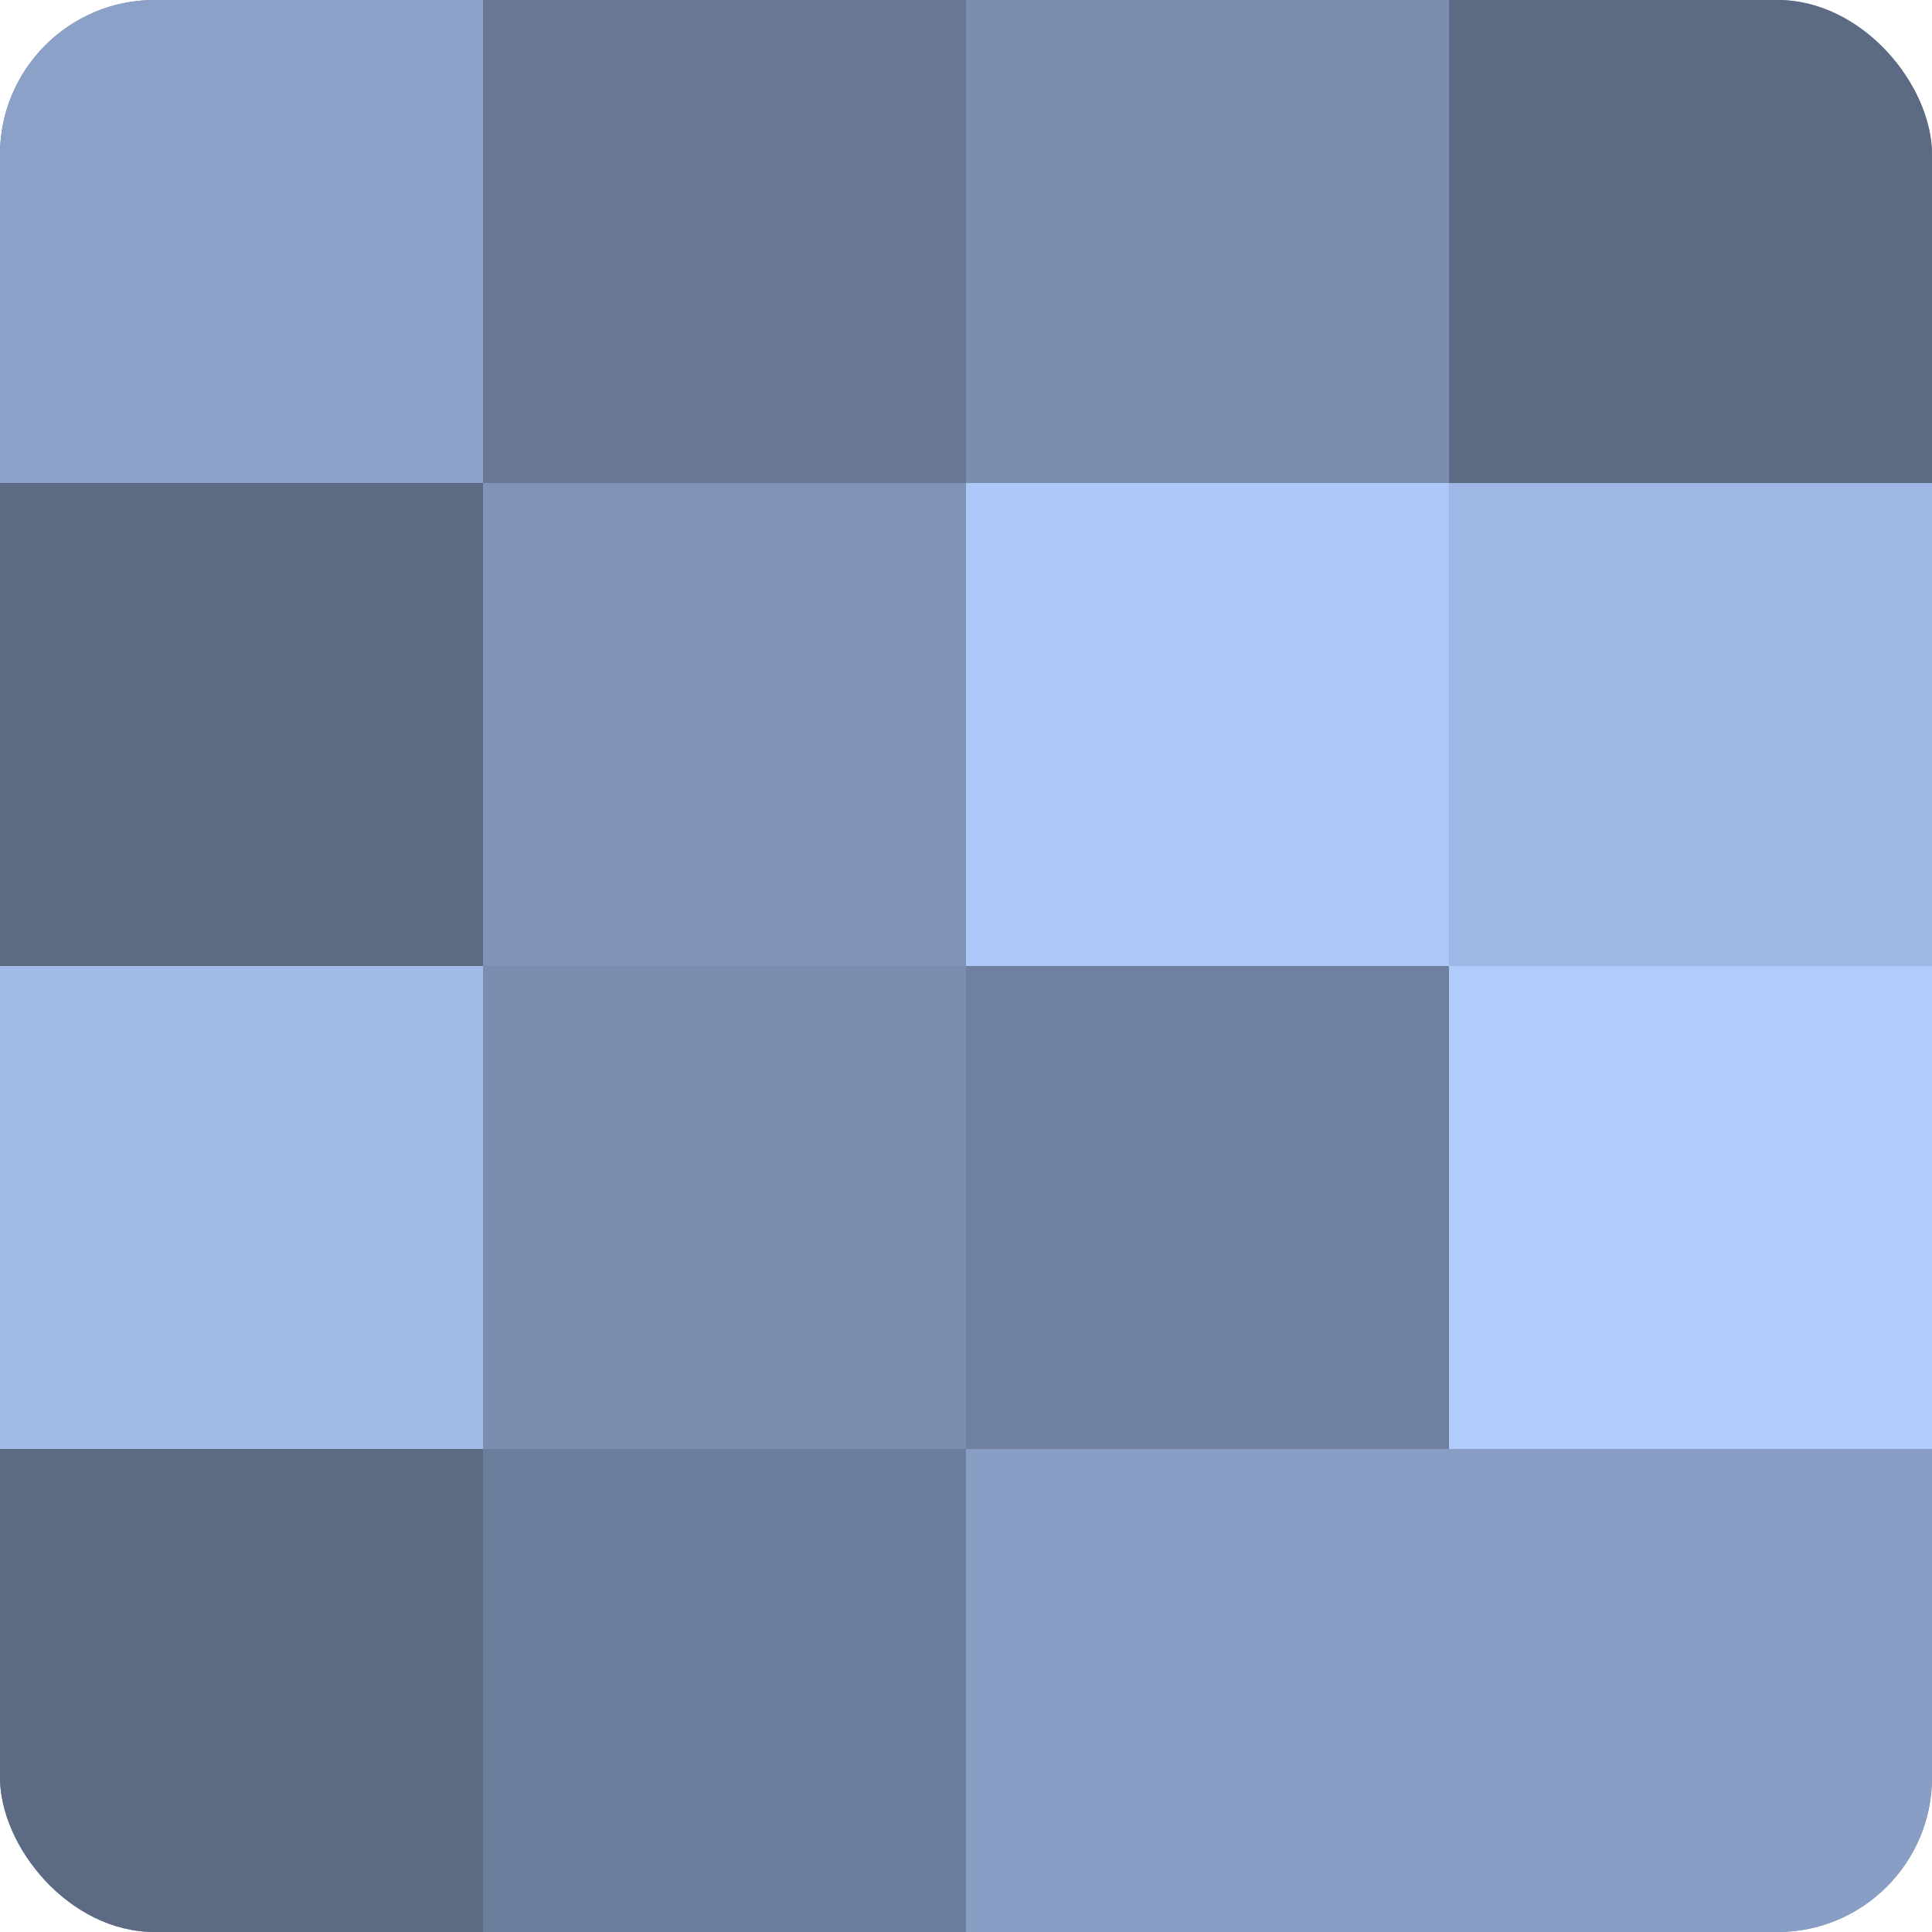
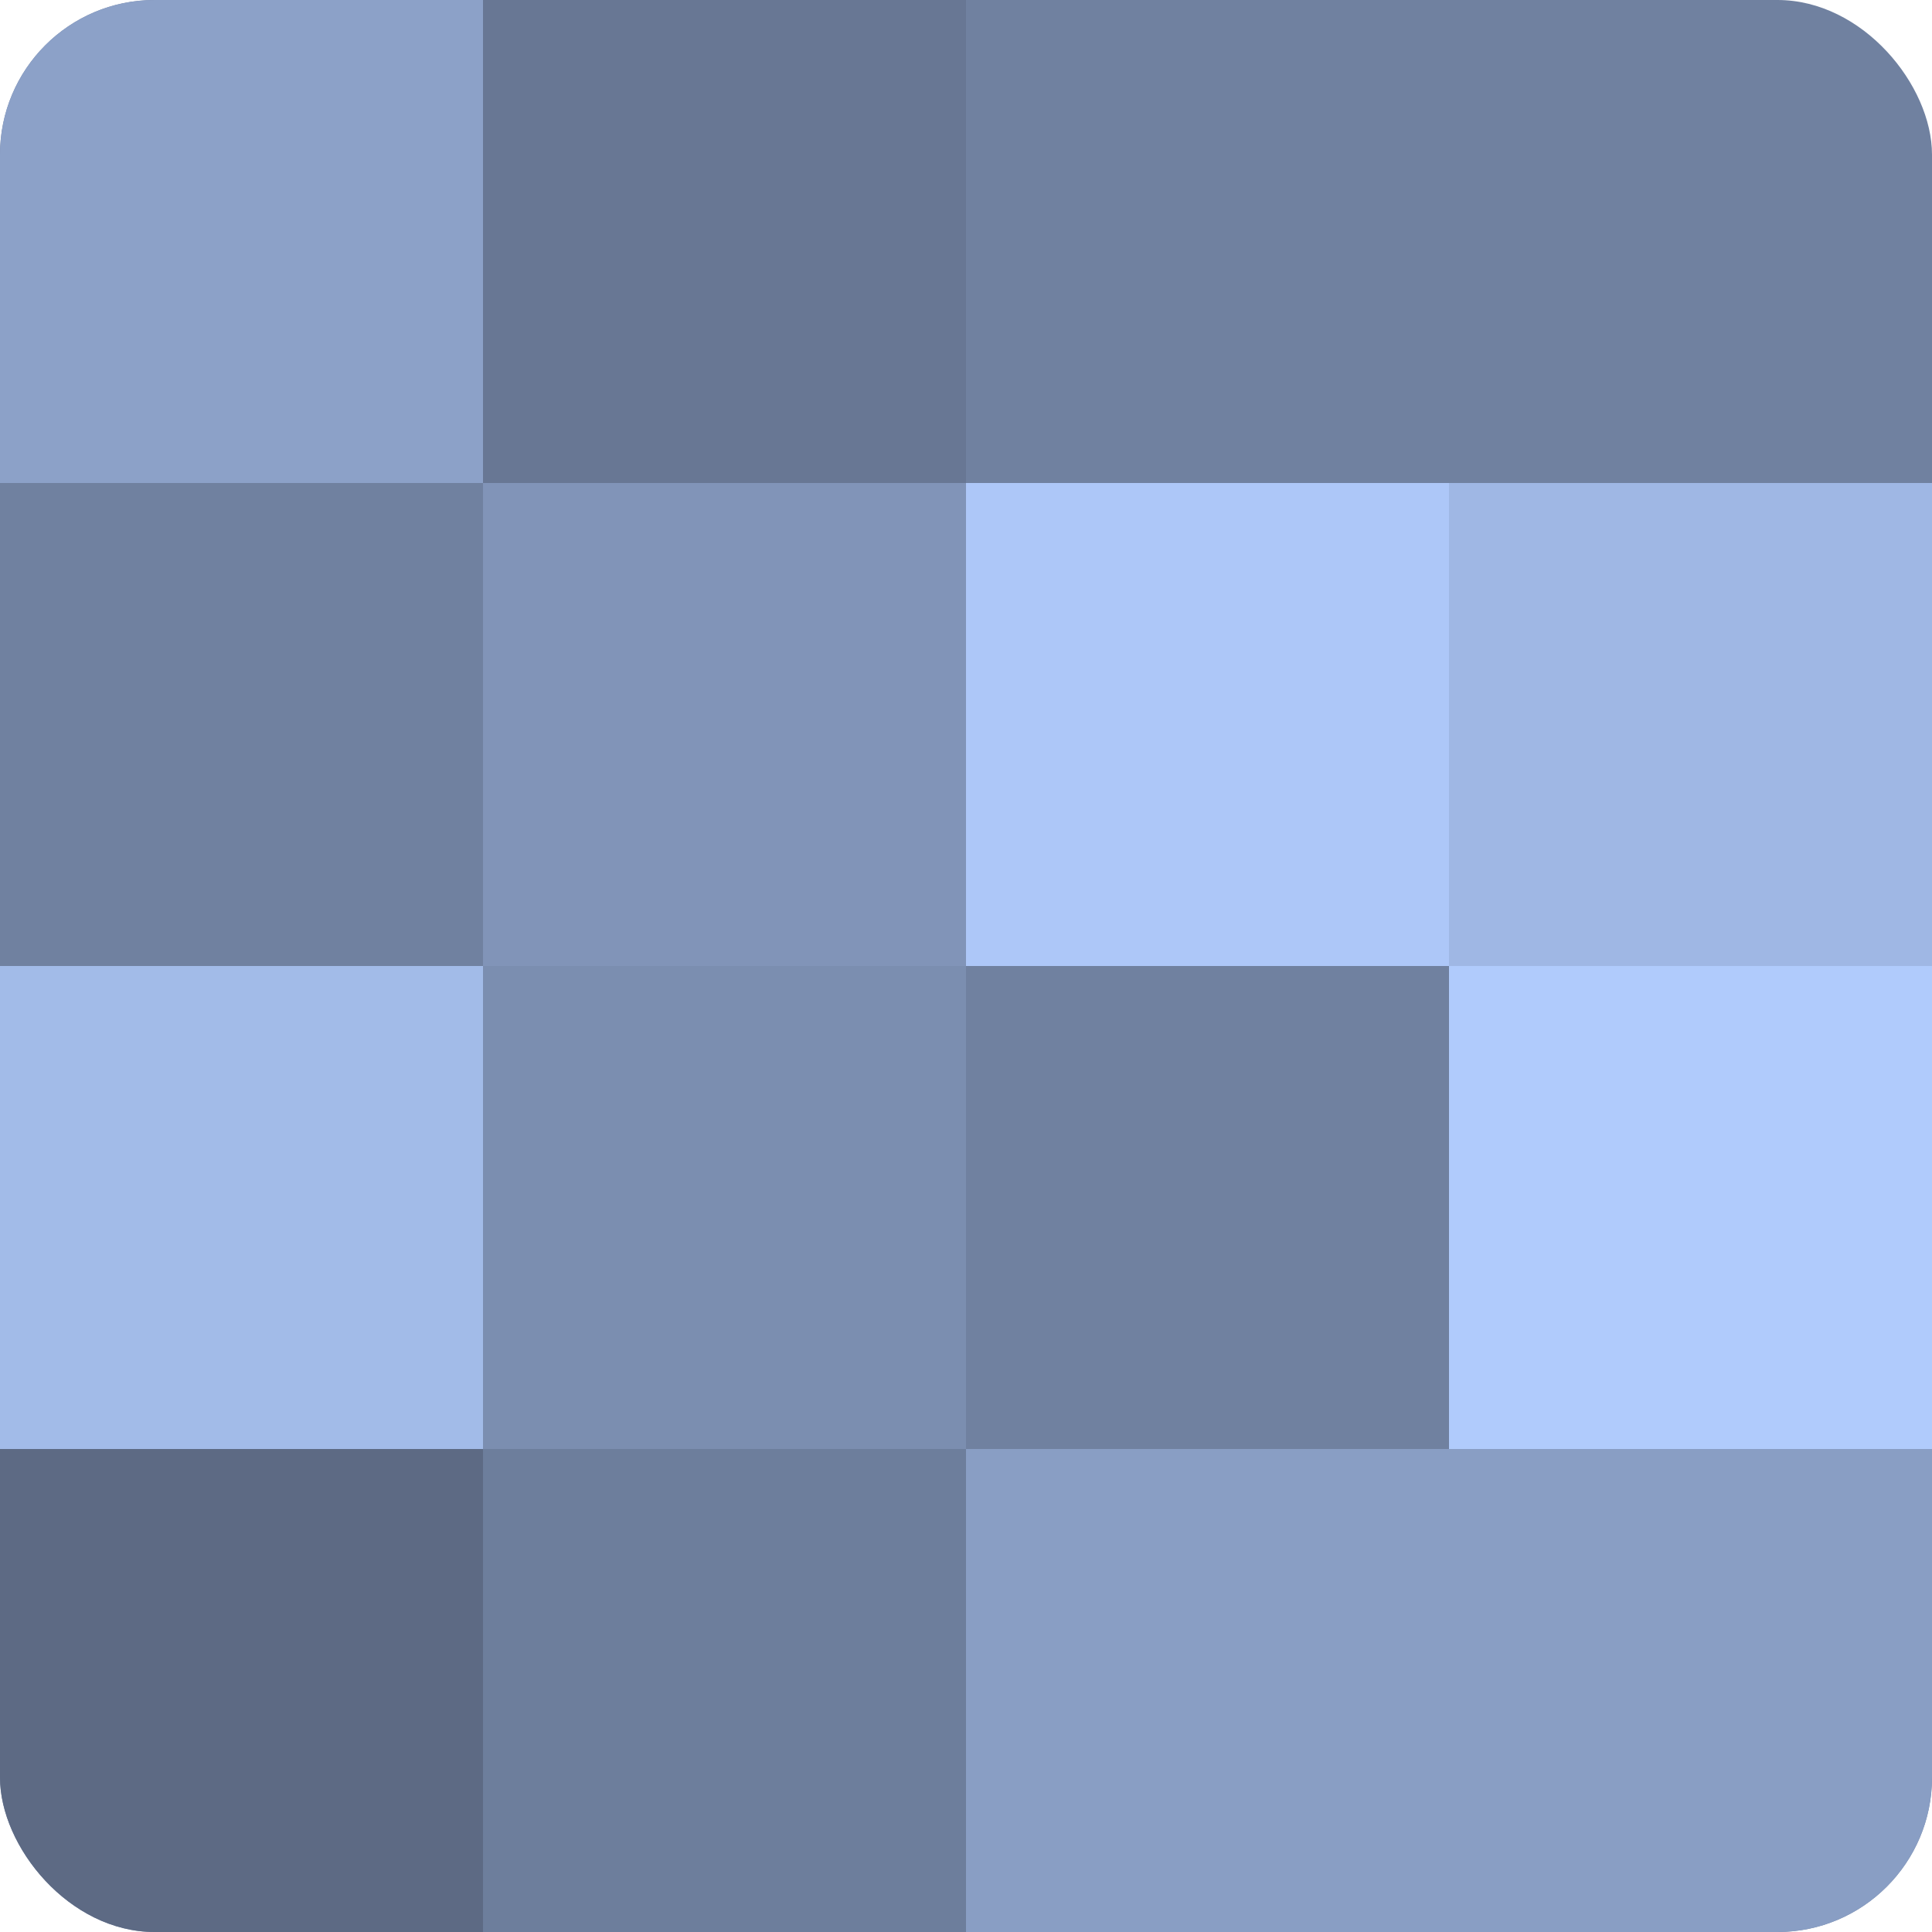
<svg xmlns="http://www.w3.org/2000/svg" width="60" height="60" viewBox="0 0 100 100" preserveAspectRatio="xMidYMid meet">
  <defs>
    <clipPath id="c" width="100" height="100">
      <rect width="100" height="100" rx="8" ry="8" />
    </clipPath>
  </defs>
  <g clip-path="url(#c)">
    <rect width="100" height="100" fill="#7081a0" />
    <rect width="25" height="25" fill="#8ca1c8" />
-     <rect y="25" width="25" height="25" fill="#5d6a84" />
    <rect y="50" width="25" height="25" fill="#a2bbe8" />
    <rect y="75" width="25" height="25" fill="#5d6a84" />
    <rect x="25" width="25" height="25" fill="#687794" />
    <rect x="25" y="25" width="25" height="25" fill="#8194b8" />
    <rect x="25" y="50" width="25" height="25" fill="#7b8eb0" />
    <rect x="25" y="75" width="25" height="25" fill="#6d7e9c" />
-     <rect x="50" width="25" height="25" fill="#7b8eb0" />
    <rect x="50" y="25" width="25" height="25" fill="#adc7f8" />
    <rect x="50" y="50" width="25" height="25" fill="#7081a0" />
    <rect x="50" y="75" width="25" height="25" fill="#899ec4" />
-     <rect x="75" width="25" height="25" fill="#5d6a84" />
    <rect x="75" y="25" width="25" height="25" fill="#9fb7e4" />
    <rect x="75" y="50" width="25" height="25" fill="#b0cbfc" />
    <rect x="75" y="75" width="25" height="25" fill="#899ec4" />
  </g>
</svg>